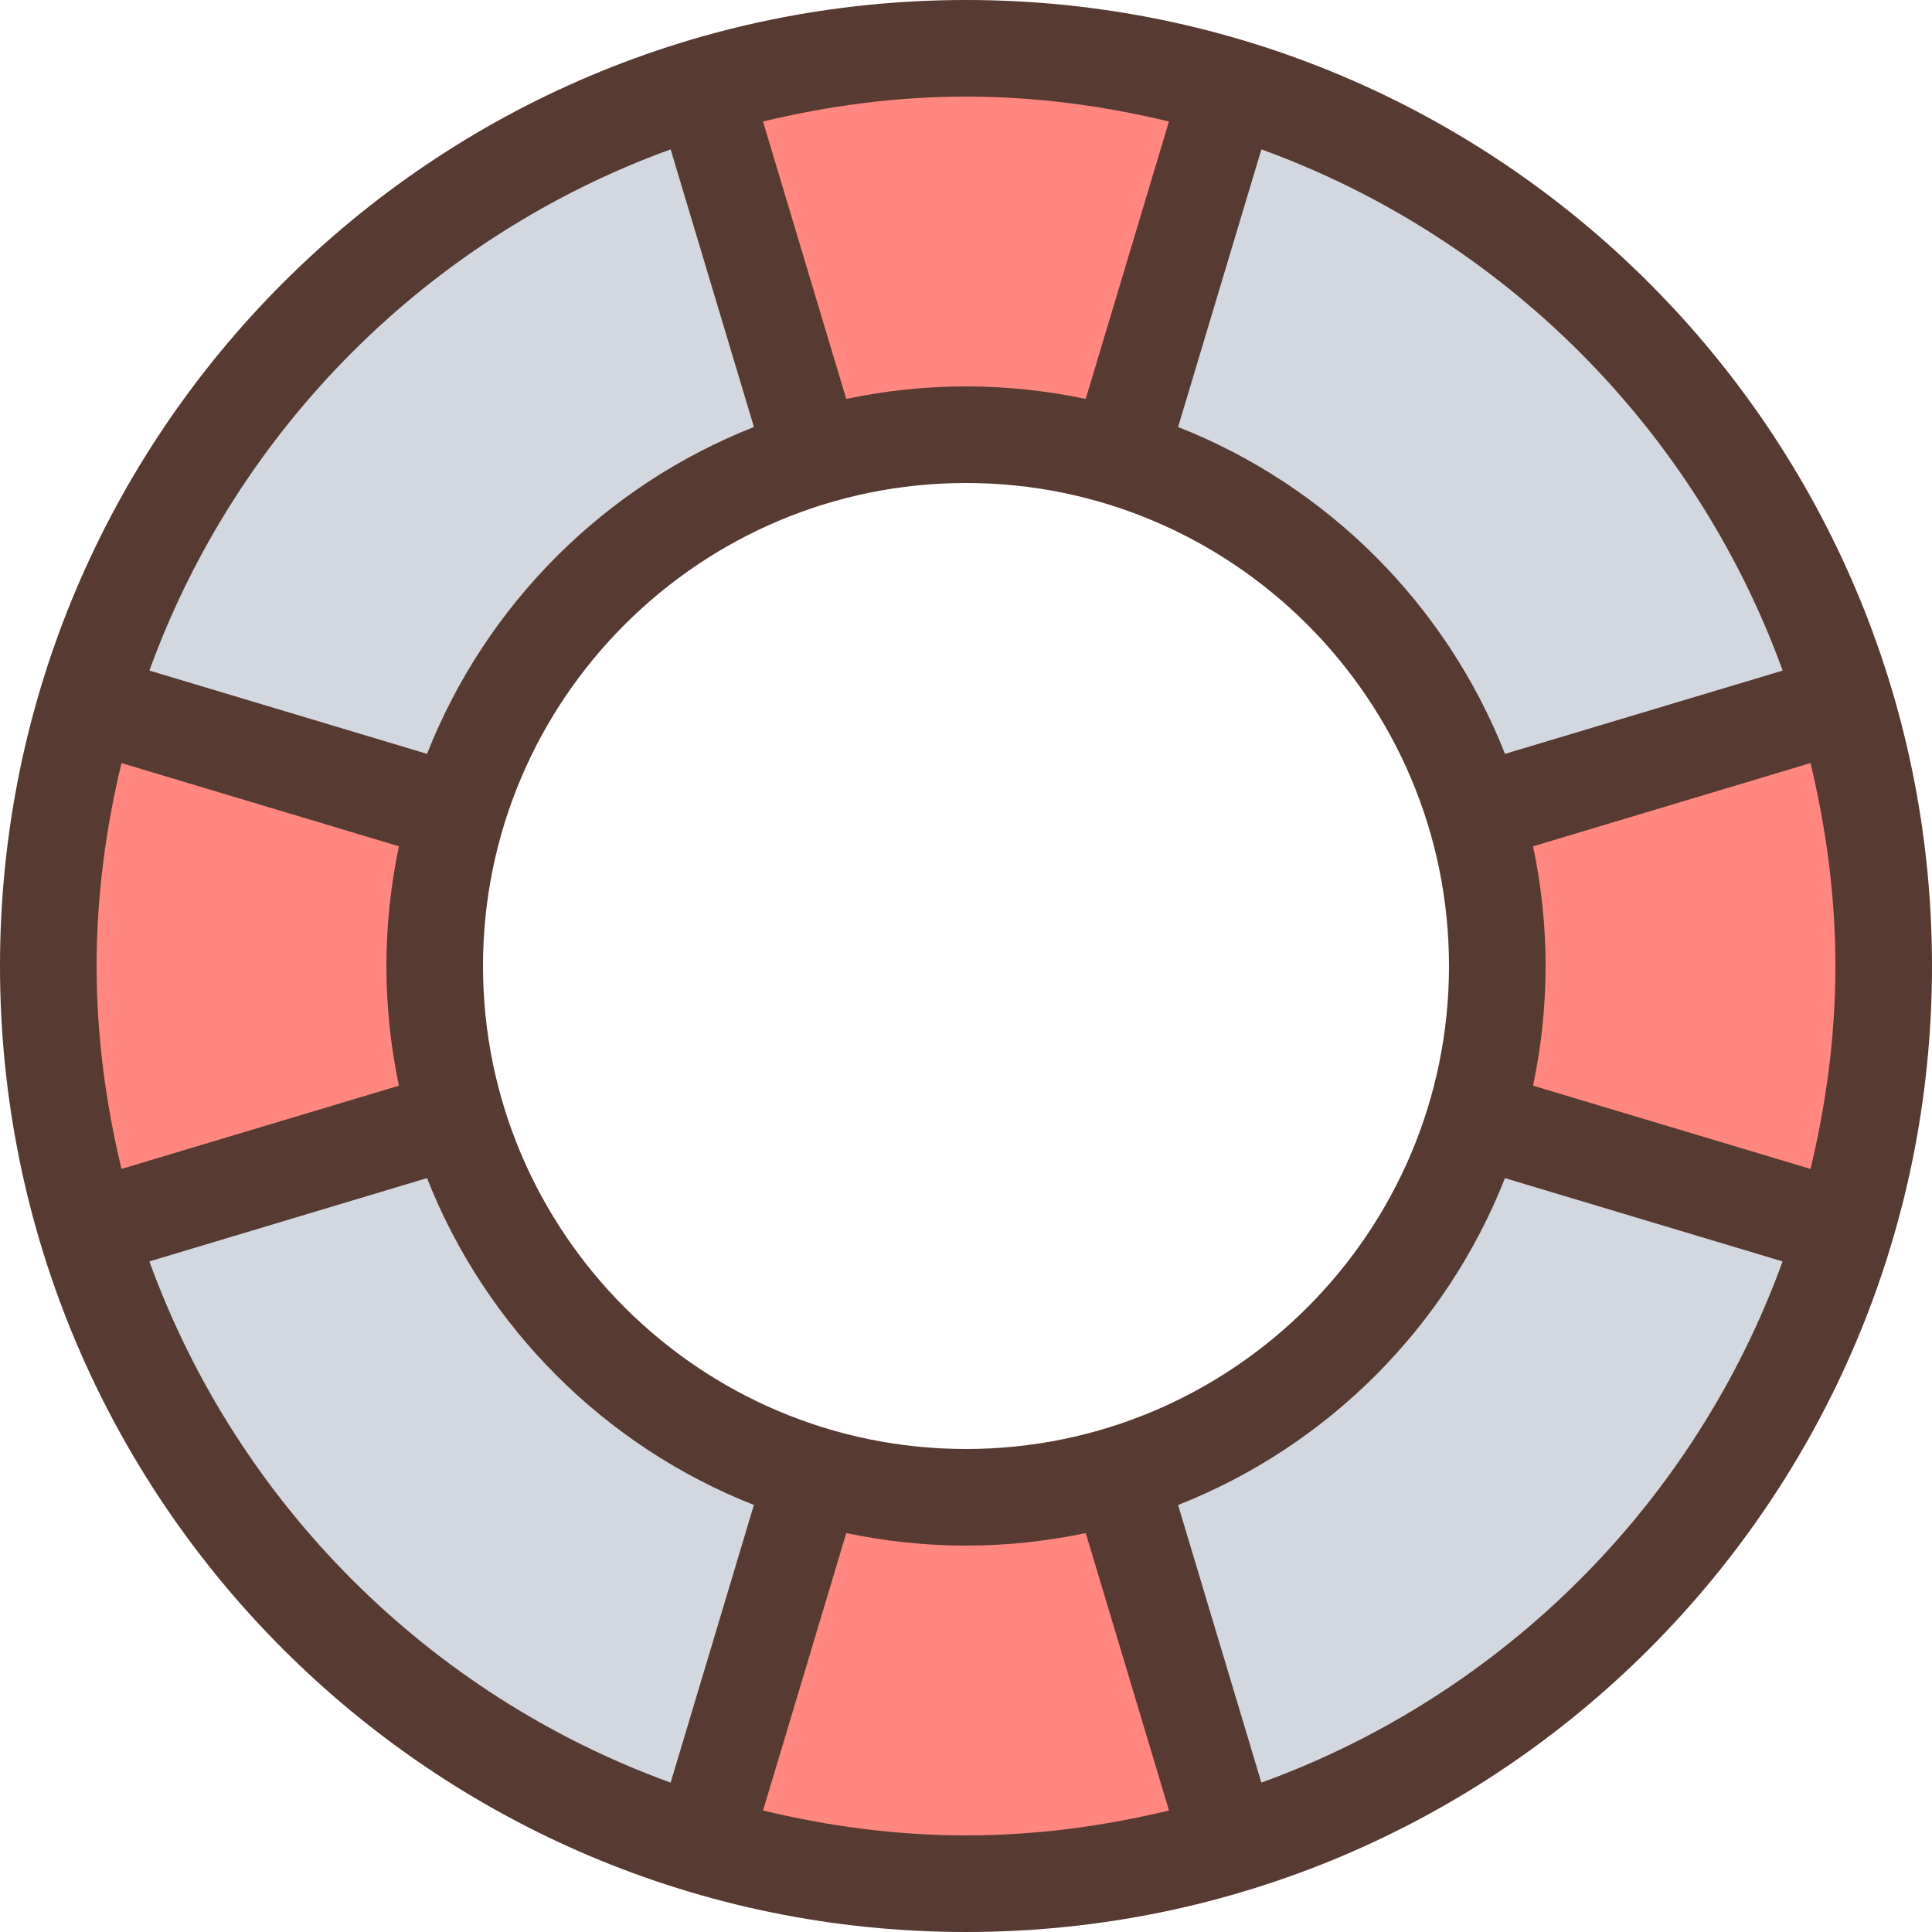
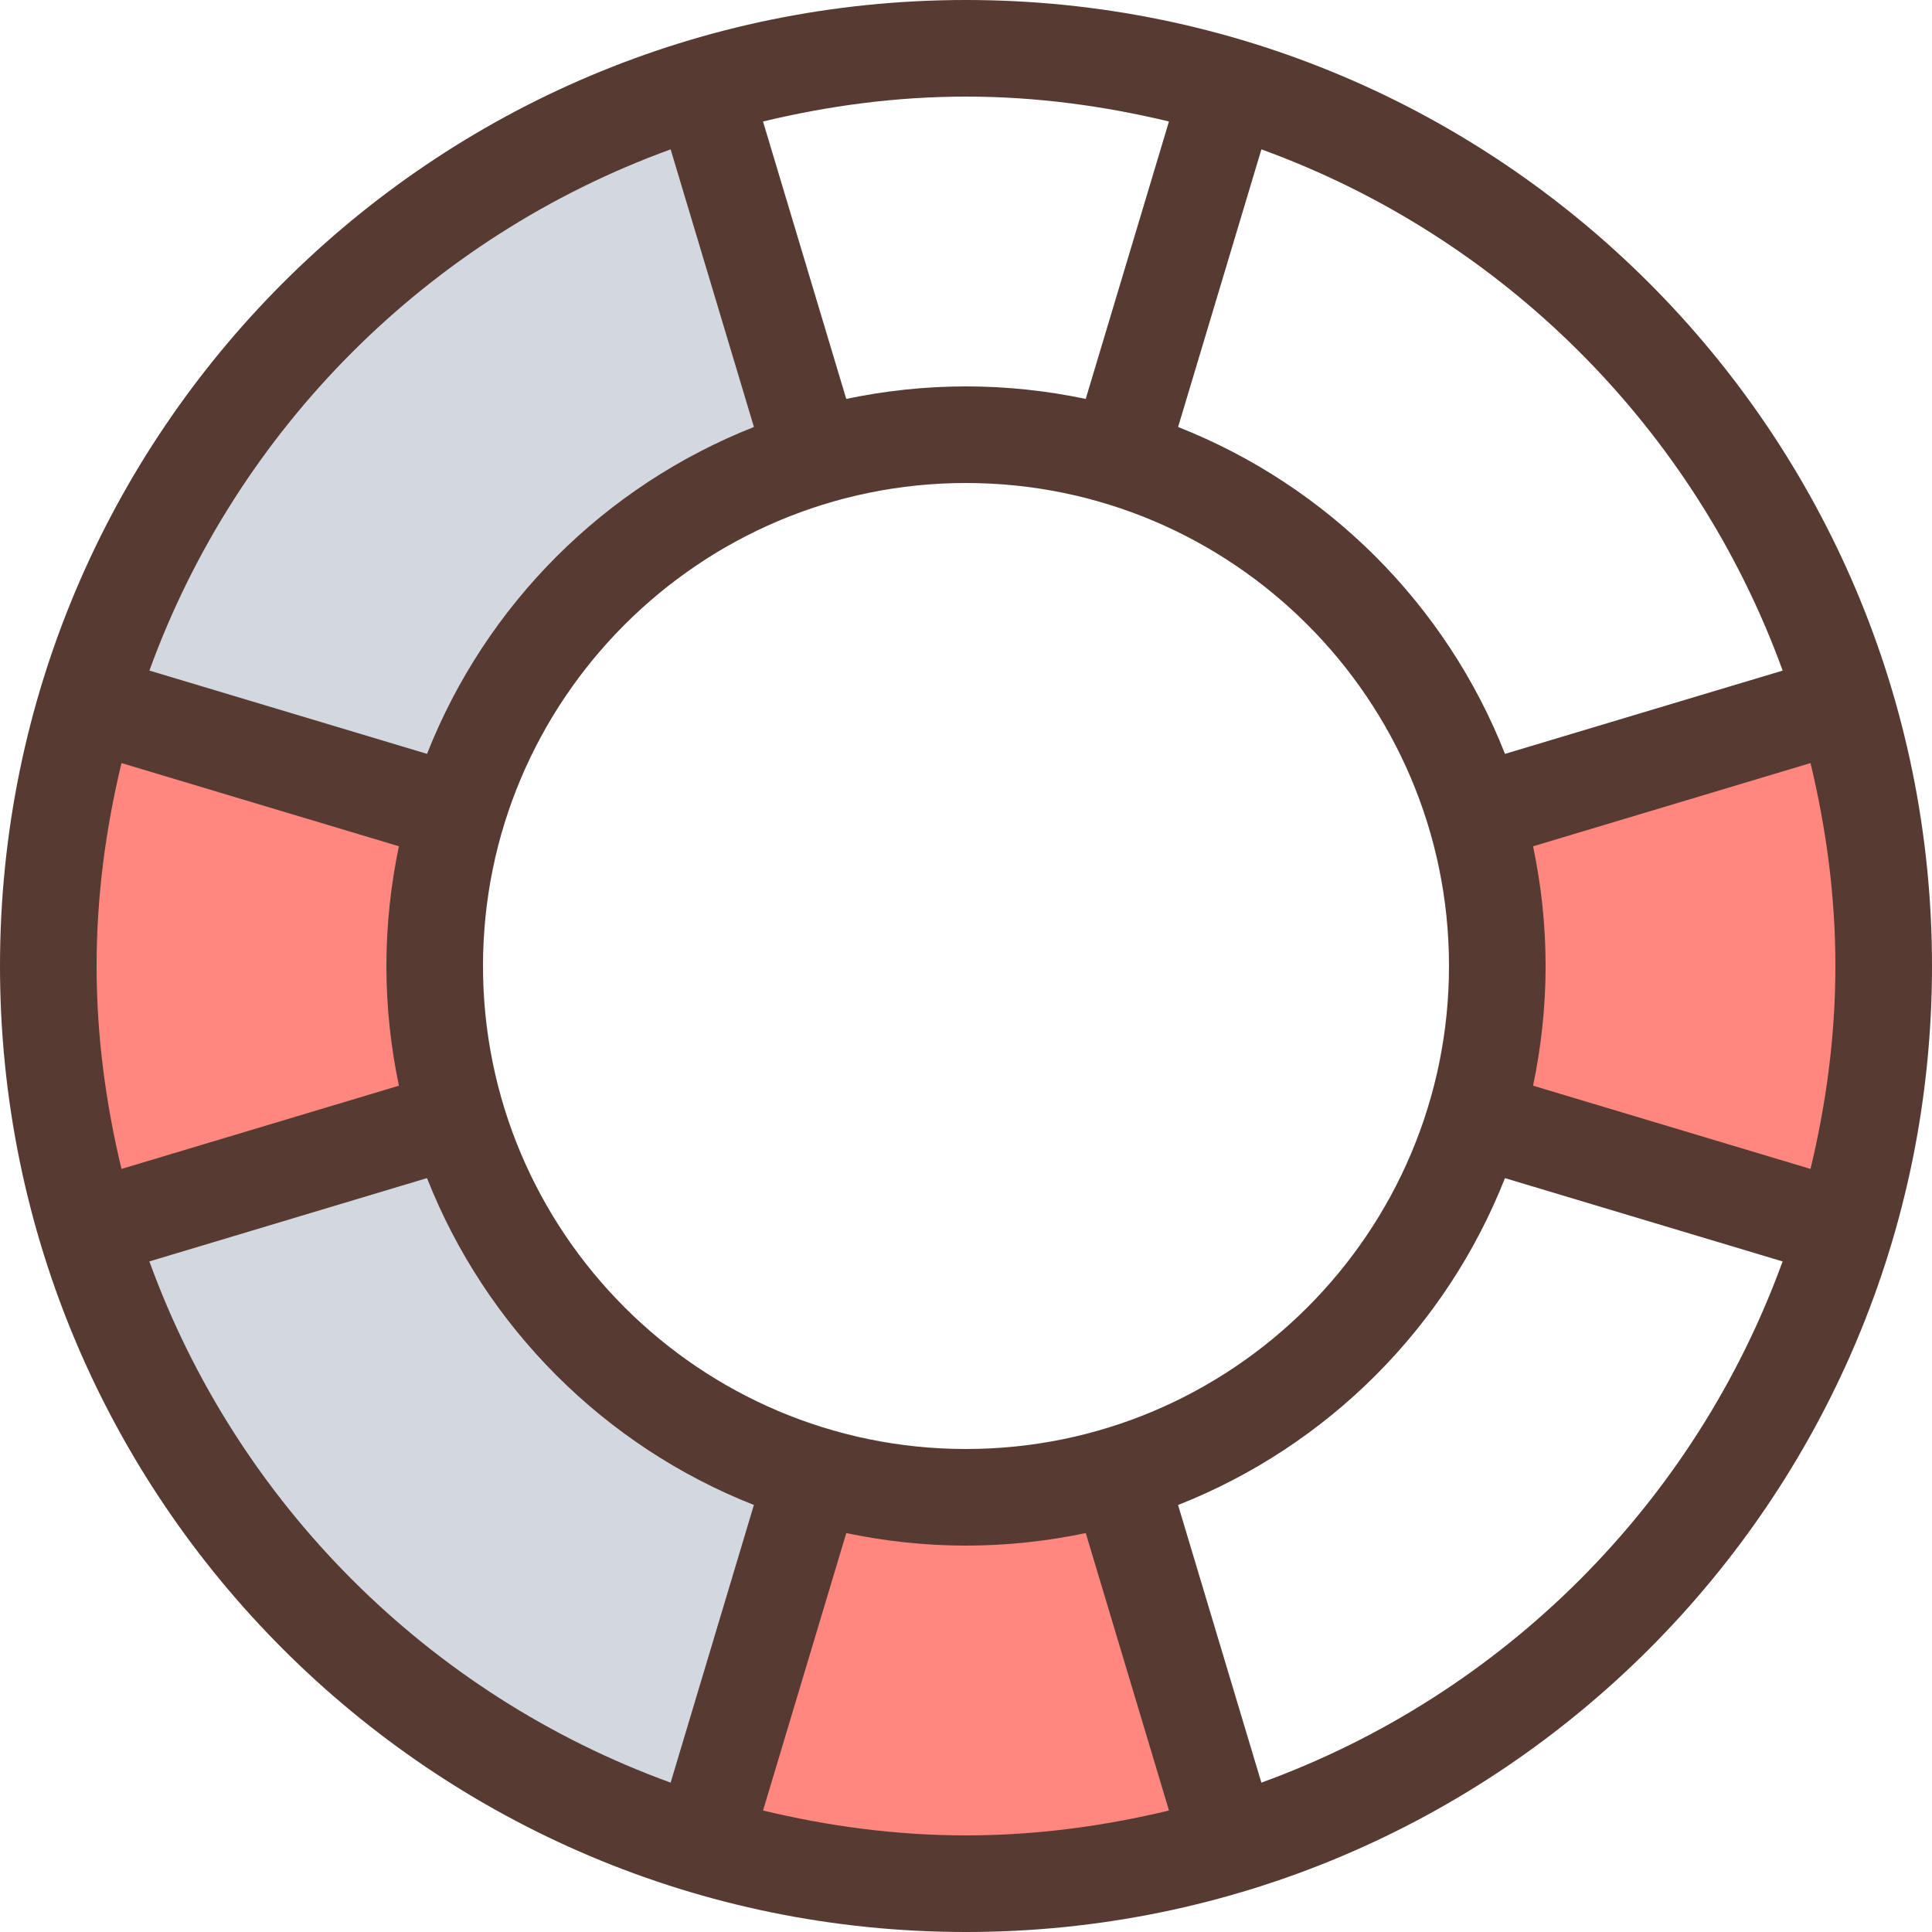
<svg xmlns="http://www.w3.org/2000/svg" height="800px" width="800px" version="1.1" id="Layer_1" viewBox="0 0 512 512" xml:space="preserve">
-   <path style="fill:#D3D7DF;" d="M386.927,204.476c-14.259-36.198-43.204-65.143-79.42-79.411l-10.948-4.318l29.346-97.818  l12.732,4.617c67.977,24.678,121.122,77.815,145.801,145.792l4.625,12.732l-97.826,29.346L386.927,204.476z" />
  <g>
    <path style="fill:#FF877F;" d="M391.339,296.602l2.423-11.52c2.014-9.609,3.038-19.388,3.038-29.082   c0-9.694-1.024-19.473-3.038-29.082l-2.423-11.52l97.749-29.329l3.166,13.158c4.608,19.2,6.946,38.289,6.946,56.772   c0,18.483-2.338,37.572-6.946,56.764l-3.166,13.158L391.339,296.602z" />
    <path style="fill:#FF877F;" d="M256,499.2c-18.492,0-37.589-2.338-56.781-6.955l-13.158-3.157l29.329-97.741l11.511,2.415   c9.617,2.014,19.413,3.038,29.099,3.038c9.685,0,19.482-1.024,29.107-3.038l11.511-2.415l29.329,97.741l-13.158,3.157   C293.589,496.862,274.492,499.2,256,499.2z" />
  </g>
-   <path style="fill:#D3D7DF;" d="M296.559,391.253l10.948-4.318c36.207-14.268,65.161-43.213,79.42-79.411l4.309-10.948l97.826,29.346  l-4.625,12.732c-24.687,67.985-77.824,121.114-145.801,145.792l-12.732,4.617L296.559,391.253z" />
-   <path style="fill:#FF877F;" d="M285.107,118.238c-9.626-2.014-19.422-3.038-29.107-3.038c-9.685,0-19.482,1.024-29.107,3.038  l-11.511,2.415l-29.321-97.732l13.158-3.157C218.411,15.138,237.508,12.8,256,12.8c18.492,0,37.589,2.338,56.781,6.955l13.158,3.157  l-29.329,97.749L285.107,118.238z" />
  <path style="fill:#D3D7DF;" d="M22.929,186.078l4.625-12.732C52.233,105.37,105.37,52.224,173.355,27.554l12.732-4.617  l29.346,97.818l-10.948,4.318c-36.207,14.268-65.152,43.204-79.42,79.411l-4.309,10.948L22.929,186.078z" />
  <path style="fill:#FF877F;" d="M19.746,312.764C15.138,293.572,12.8,274.483,12.8,256c0-18.483,2.338-37.572,6.946-56.764  l3.166-13.158l97.749,29.329l-2.423,11.52c-2.014,9.6-3.038,19.379-3.038,29.073c0,9.694,1.024,19.473,3.038,29.082l2.423,11.52  l-97.749,29.321L19.746,312.764z" />
  <path style="fill:#D3D7DF;" d="M173.355,484.446c-67.977-24.67-121.122-77.815-145.801-145.792l-4.625-12.732l97.826-29.338  l4.309,10.948c14.259,36.19,43.204,65.143,79.42,79.411l10.948,4.318l-29.346,97.818L173.355,484.446z" />
  <path style="fill:#573A32;" d="M256,0C114.62,0,0,114.611,0,256c0,141.38,114.62,256,256,256s256-114.62,256-256  C512,114.611,397.38,0,256,0z M256,25.6c18.551,0,36.497,2.441,53.786,6.596l-22.059,73.523c-10.24-2.15-20.847-3.319-31.727-3.319  c-10.88,0-21.487,1.169-31.735,3.319l-22.059-73.523C219.503,28.041,237.449,25.6,256,25.6z M384,256c0,70.579-57.421,128-128,128  s-128-57.421-128-128s57.421-128,128-128S384,185.421,384,256z M177.724,39.586l22.076,73.574  c-39.569,15.59-71.04,47.061-86.63,86.622l-73.574-22.076C62.848,113.63,113.638,62.839,177.724,39.586z M25.6,256  c0-18.543,2.441-36.489,6.596-53.777l73.523,22.05c-2.15,10.249-3.319,20.847-3.319,31.727c0,10.88,1.169,21.478,3.319,31.718  l-73.523,22.059C28.041,292.489,25.6,274.543,25.6,256z M177.724,472.414c-64.085-23.253-114.876-74.052-138.138-138.129  l73.574-22.076c15.59,39.569,47.07,71.04,86.63,86.622L177.724,472.414z M256,486.4c-18.551,0-36.497-2.441-53.786-6.596  l22.059-73.523c10.24,2.15,20.847,3.319,31.727,3.319c10.88,0,21.487-1.169,31.736-3.319l22.059,73.523  C292.497,483.96,274.551,486.4,256,486.4z M334.276,472.414l-22.076-73.574c39.569-15.59,71.049-47.061,86.63-86.622l73.574,22.076  C449.152,398.362,398.362,449.161,334.276,472.414z M486.4,256c0,18.543-2.441,36.489-6.596,53.777l-73.523-22.059  c2.15-10.24,3.319-20.838,3.319-31.718c0-10.88-1.169-21.478-3.319-31.718l73.523-22.059C483.96,219.511,486.4,237.457,486.4,256z   M398.839,199.782c-15.59-39.569-47.061-71.04-86.63-86.622l22.076-73.574c64.077,23.253,114.876,74.052,138.138,138.129  L398.839,199.782z" />
</svg>